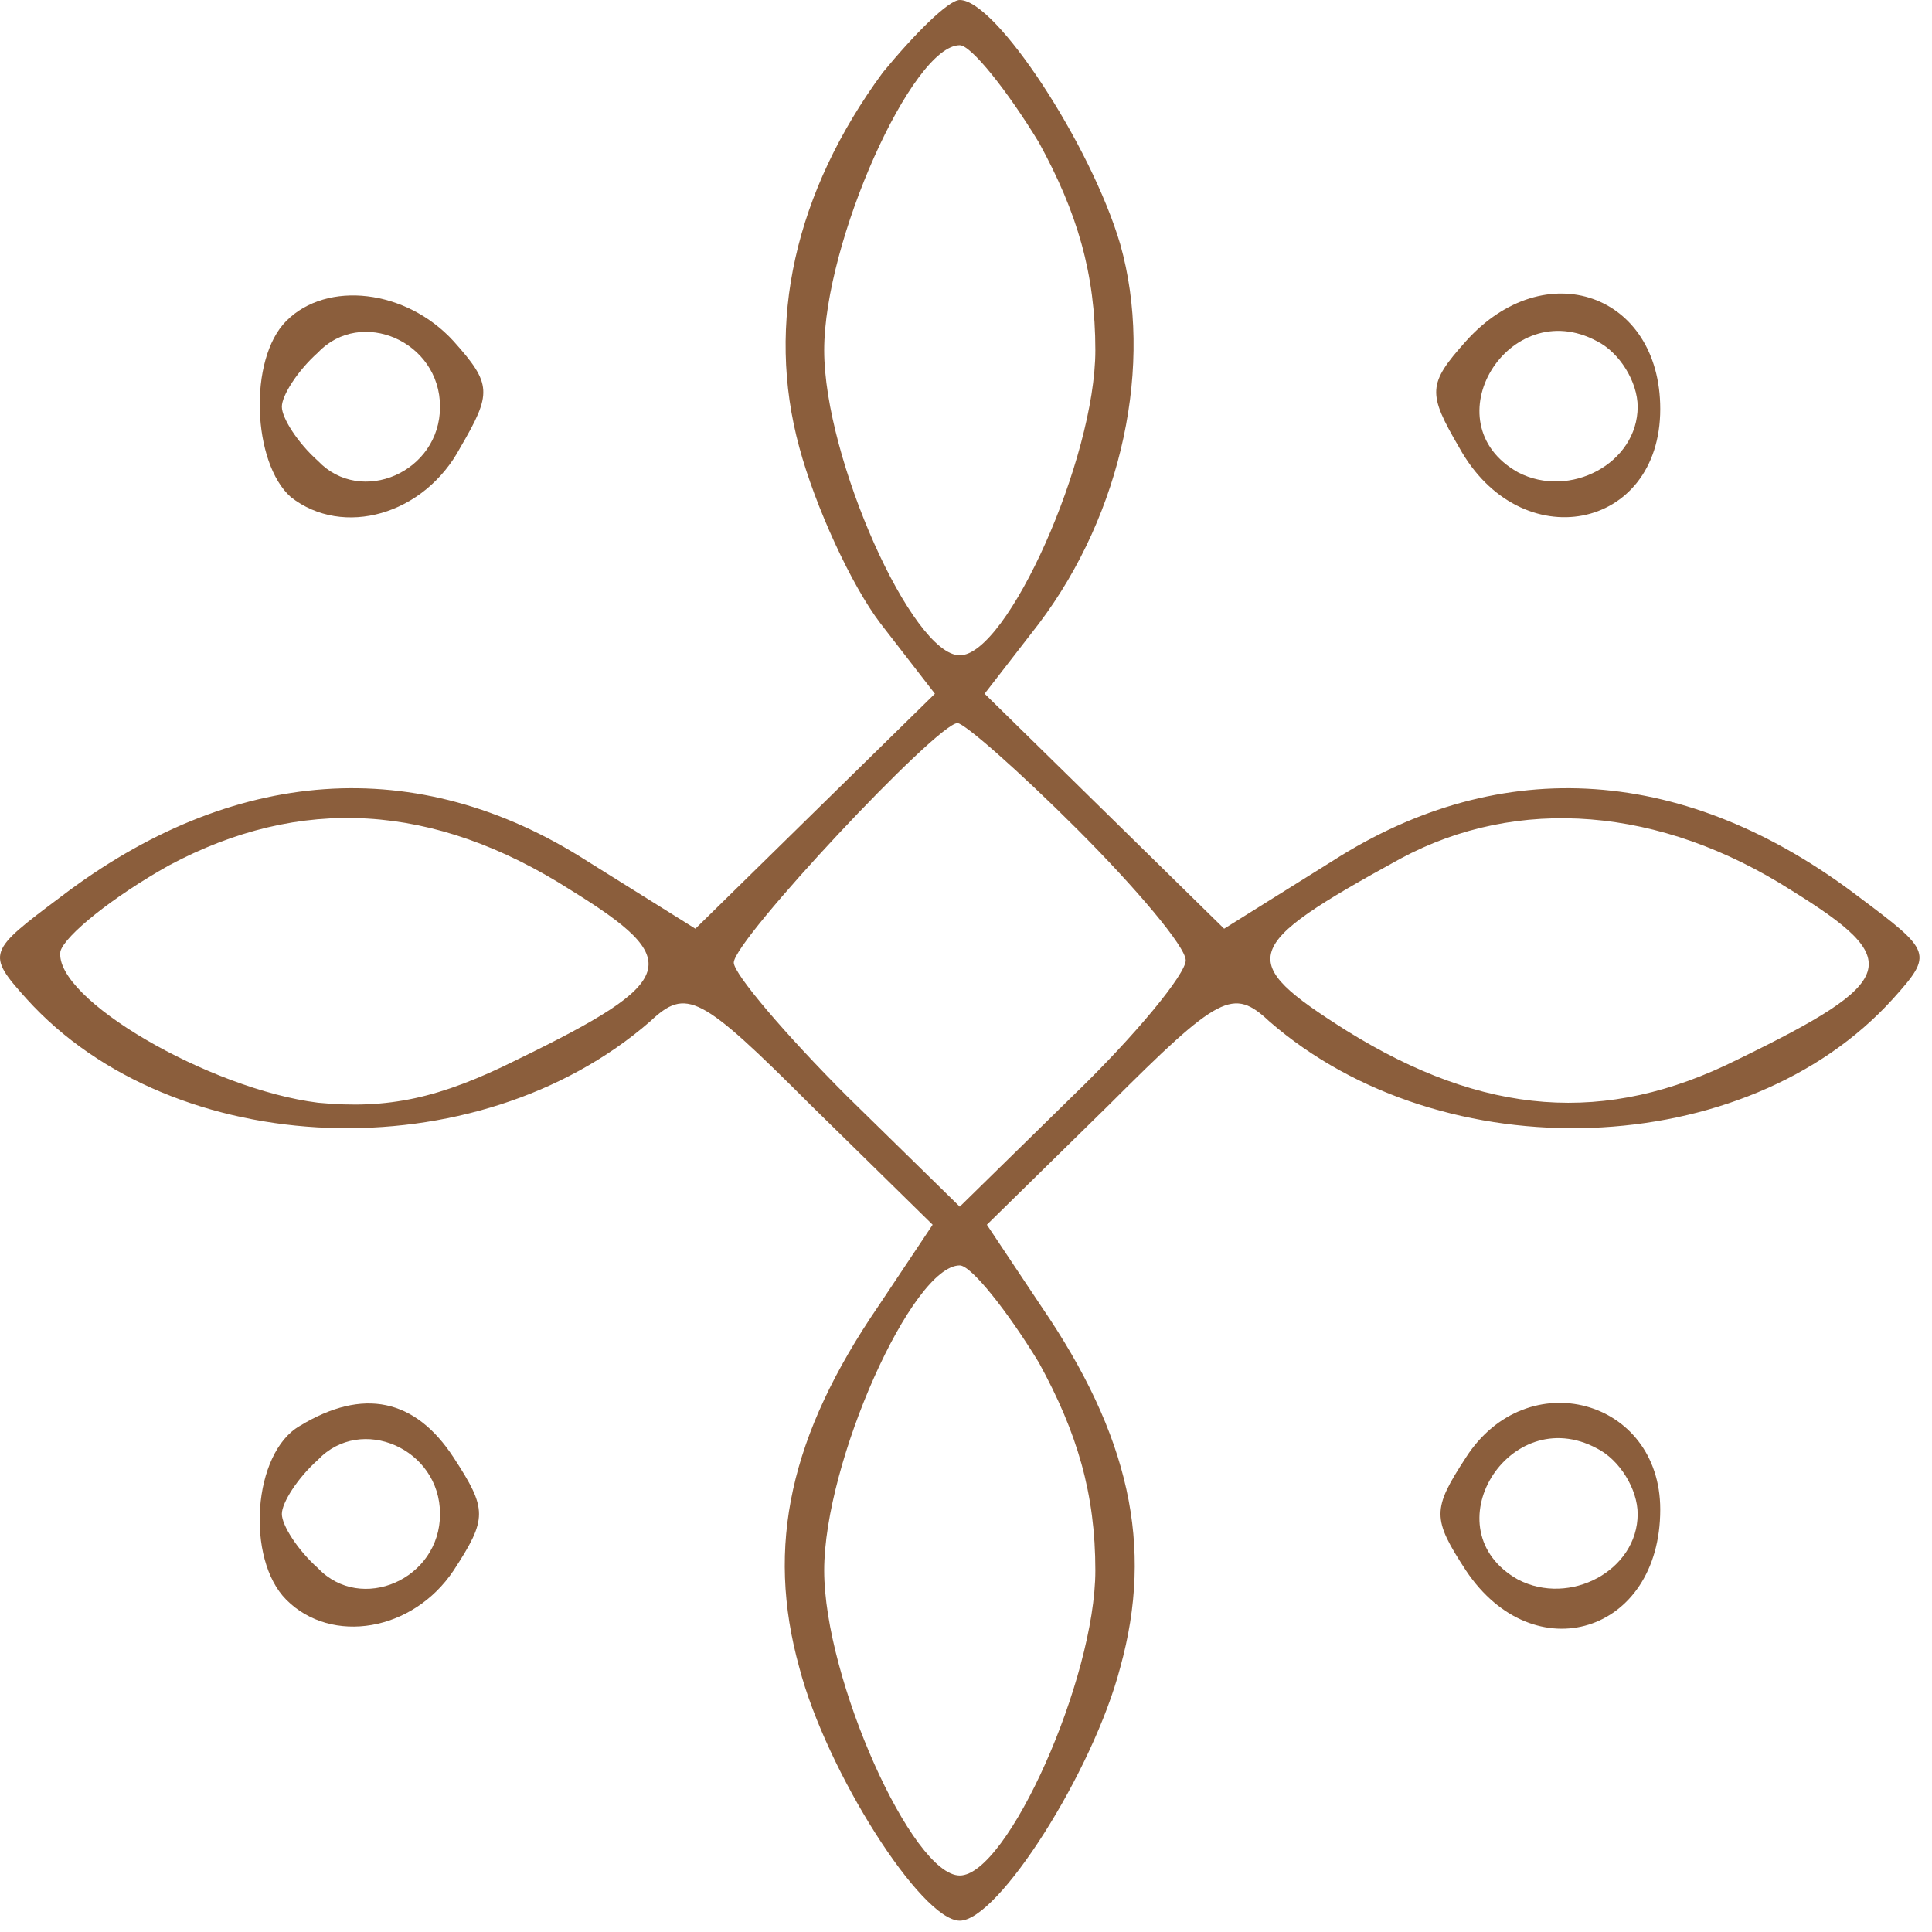
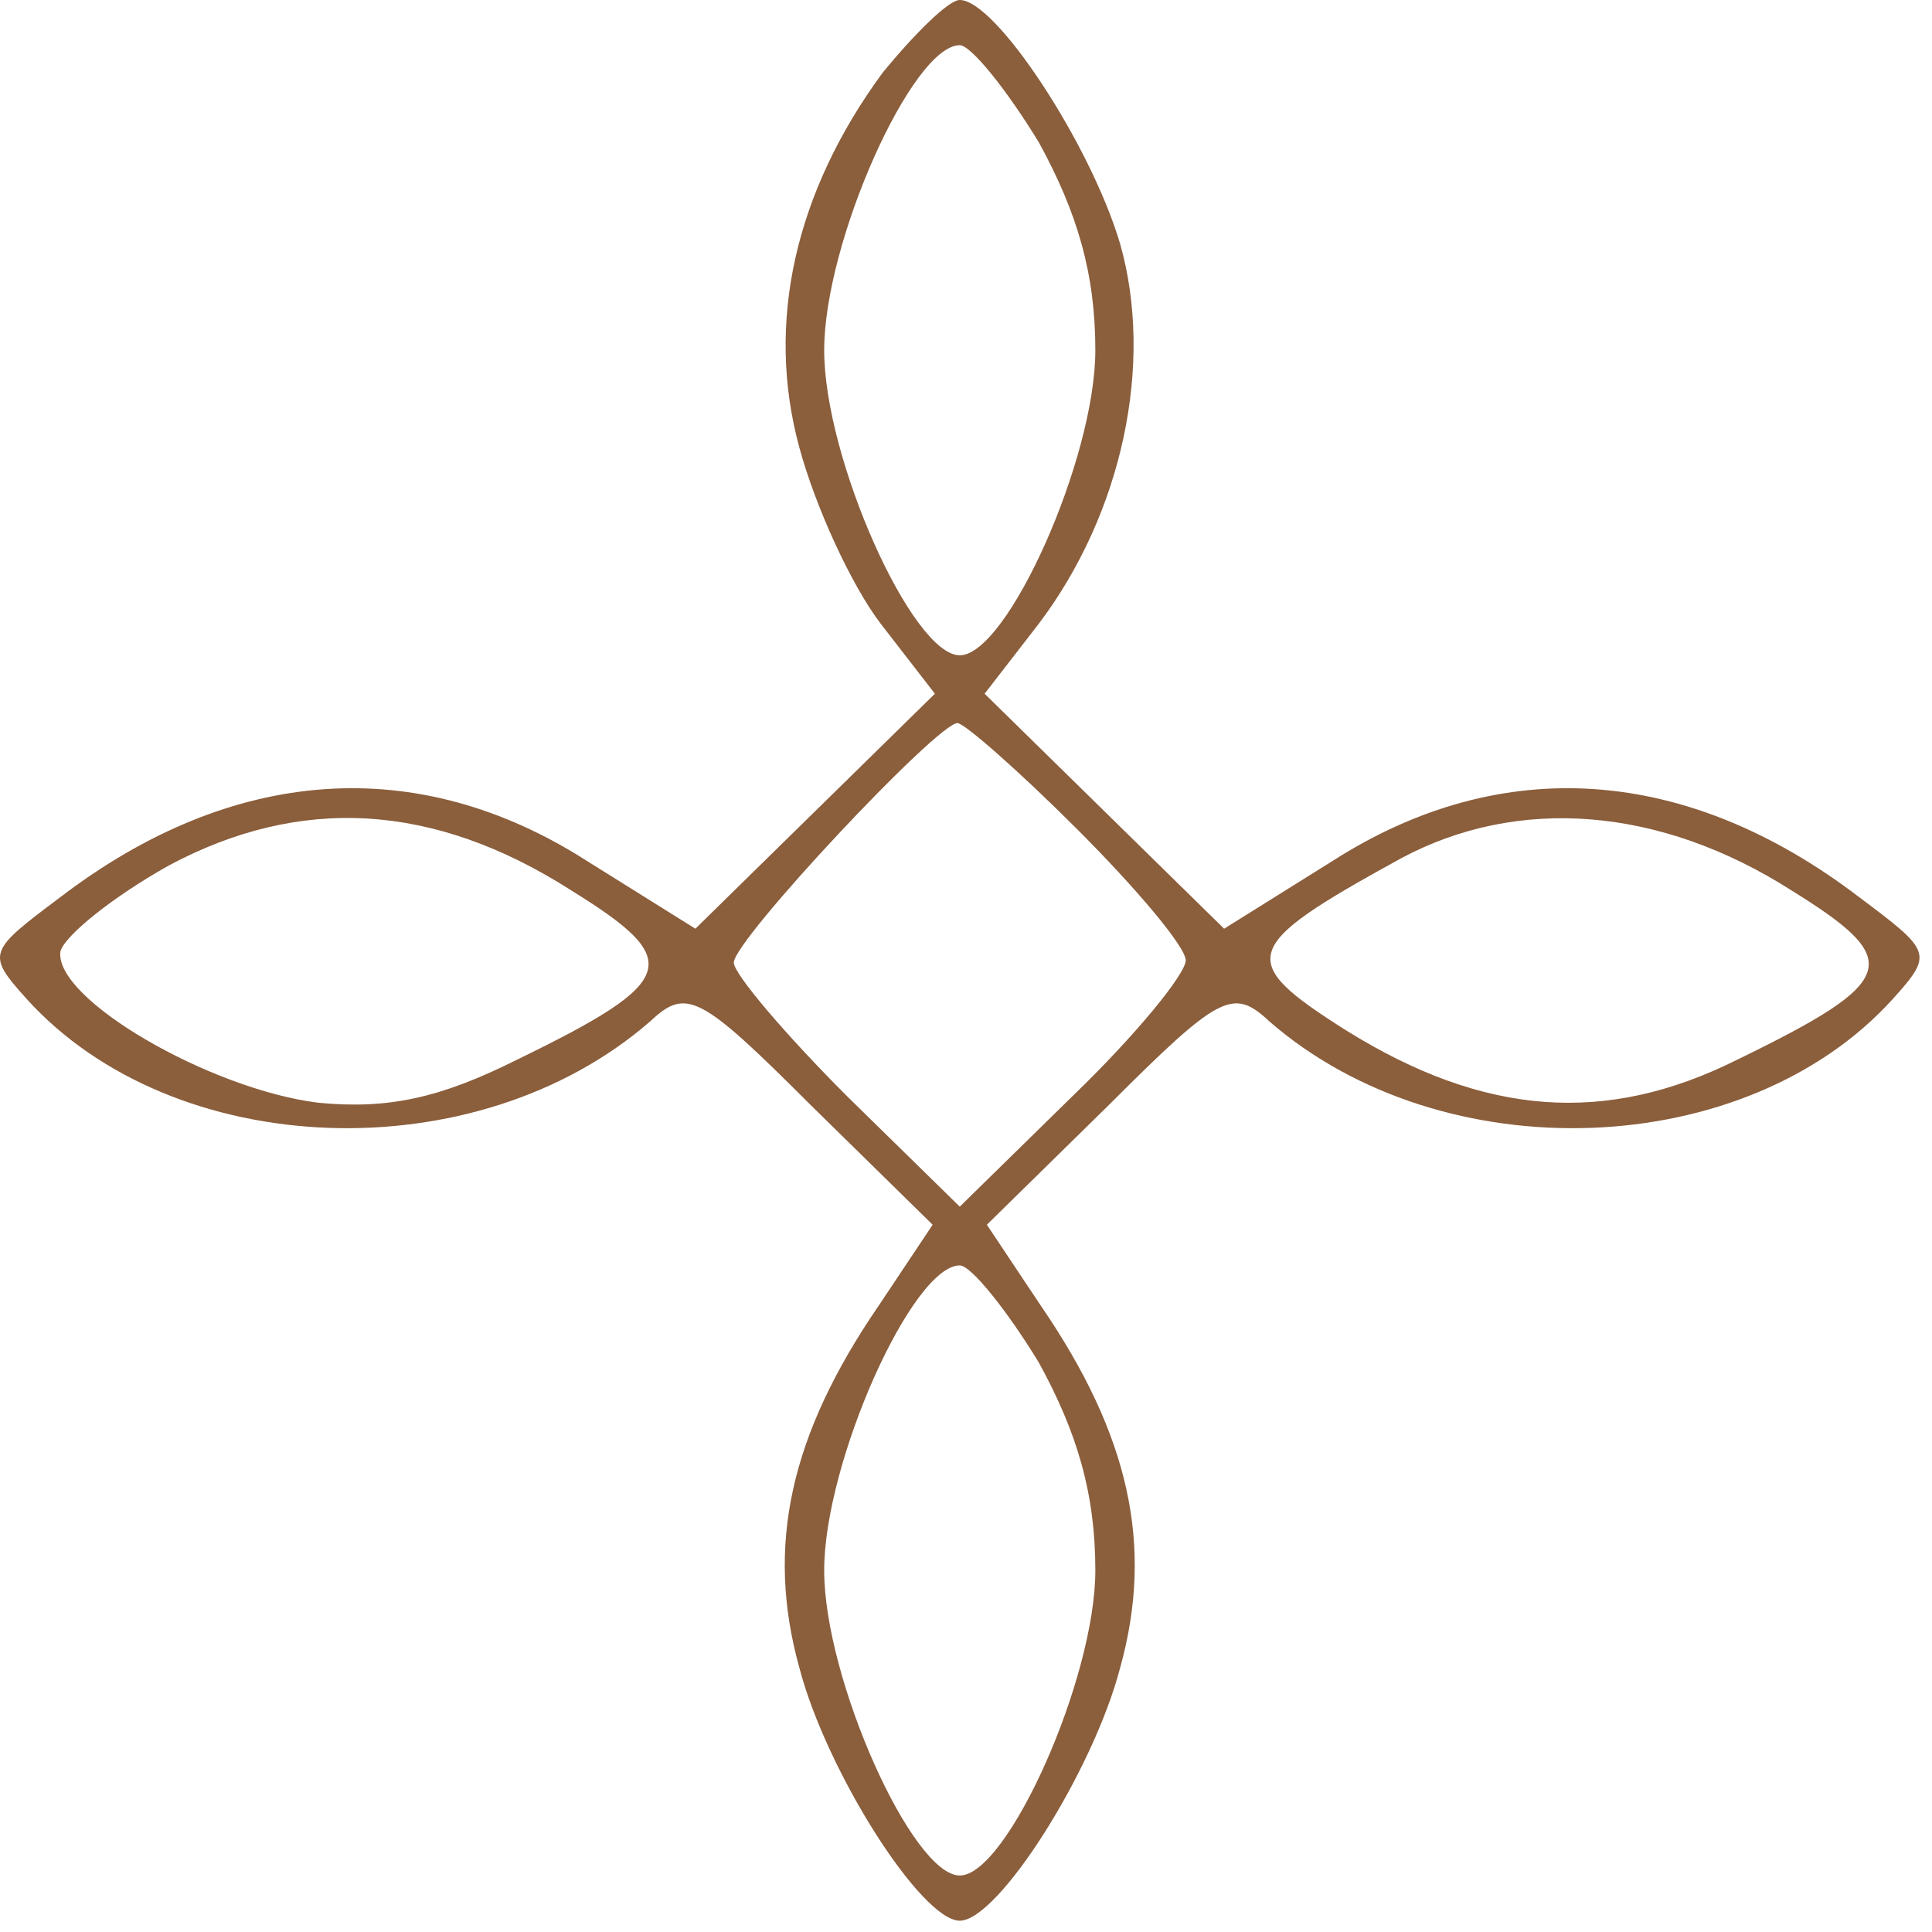
<svg xmlns="http://www.w3.org/2000/svg" width="114" height="114" viewBox="0 0 114 114" fill="none">
-   <path d="M16.898 18.934C14.632 21.2 14.898 27.334 17.165 29.334C20.232 31.734 25.032 30.4 27.165 26.4C29.032 23.2 29.032 22.667 26.765 20.134C23.965 17.067 19.298 16.534 16.898 18.934ZM25.965 24C25.965 27.867 21.298 29.867 18.765 27.2C17.565 26.134 16.631 24.667 16.631 24C16.631 23.334 17.565 21.867 18.765 20.8C21.298 18.134 25.965 20.134 25.965 24Z" fill="#8B5E3C" />
-   <path d="M86.498 20.134C84.231 22.667 84.231 23.2 86.098 26.4C89.698 32.934 97.965 31.334 97.965 24.134C97.965 17.334 91.165 14.934 86.498 20.134ZM96.632 24C96.632 27.334 92.632 29.467 89.565 27.867C84.365 24.933 89.031 17.334 94.231 20.134C95.565 20.8 96.632 22.534 96.632 24Z" fill="#8B5E3C" />
-   <path d="M17.698 84.134C14.898 85.734 14.498 92 16.898 94.4C19.565 97.067 24.365 96.267 26.765 92.667C28.765 89.6 28.765 89.067 26.765 86C24.498 82.534 21.431 81.867 17.698 84.134ZM25.965 89.334C25.965 93.2 21.298 95.2 18.765 92.534C17.565 91.467 16.631 90 16.631 89.334C16.631 88.667 17.565 87.2 18.765 86.134C21.298 83.467 25.965 85.467 25.965 89.334Z" fill="#8B5E3C" />
-   <path d="M86.498 86C84.498 89.067 84.498 89.6 86.498 92.667C90.498 98.667 97.965 96.4 97.965 89.067C97.965 82.534 90.098 80.4 86.498 86ZM96.632 89.334C96.632 92.667 92.632 94.8 89.565 93.2C84.365 90.267 89.031 82.667 94.231 85.467C95.565 86.134 96.632 87.867 96.632 89.334Z" fill="#8B5E3C" />
  <path d="M52.098 4.267C46.898 11.334 45.165 19.067 47.165 26.4C48.098 29.867 50.231 34.533 51.965 36.8L55.165 40.934L48.098 47.867L41.032 54.8L34.632 50.8C24.631 44.4 13.698 45.2 3.565 52.934C-0.702 56.133 -0.835 56.267 1.565 58.934C10.232 68.534 28.098 69.2 38.365 60.267C40.498 58.267 41.298 58.667 47.831 65.2L55.032 72.267L51.831 77.067C46.632 84.667 45.165 91.2 47.165 98.4C48.765 104.533 54.365 113.333 56.632 113.333C58.898 113.333 64.498 104.533 66.098 98.4C68.098 91.2 66.632 84.667 61.431 77.067L58.231 72.267L65.431 65.2C71.965 58.667 72.765 58.267 74.898 60.267C85.165 69.2 103.032 68.534 111.698 58.934C114.098 56.267 113.965 56.133 109.698 52.934C99.565 45.2 88.632 44.4 78.632 50.8L72.231 54.8L65.165 47.867L58.098 40.934L61.298 36.8C66.231 30.267 68.098 21.467 66.098 14.4C64.365 8.533 58.765 0 56.632 0C55.965 0 53.965 2 52.098 4.267ZM61.298 8.4C63.565 12.534 64.632 16.134 64.632 20.667C64.632 27.067 59.431 38.667 56.632 38.667C53.831 38.667 48.632 27.067 48.632 20.667C48.632 14.267 53.831 2.667 56.632 2.667C57.298 2.667 59.431 5.333 61.298 8.4ZM63.565 48.934C67.031 52.4 69.965 55.867 69.965 56.667C69.965 57.467 67.031 61.067 63.298 64.667L56.632 71.2L49.965 64.667C46.365 61.067 43.298 57.467 43.298 56.8C43.298 55.467 55.298 42.667 56.498 42.667C56.898 42.667 60.098 45.467 63.565 48.934ZM33.698 52.533C40.365 56.667 40.098 57.867 30.498 62.533C25.965 64.8 22.898 65.467 18.765 65.067C12.365 64.267 3.165 58.934 3.565 56.133C3.832 55.2 6.632 52.934 9.965 51.067C17.698 46.934 25.565 47.334 33.698 52.533ZM105.698 52.533C112.365 56.667 112.098 57.867 102.498 62.533C94.765 66.4 87.565 65.867 79.431 60.8C72.898 56.667 73.165 55.867 82.632 50.667C89.565 46.934 97.965 47.6 105.698 52.533ZM61.298 80.4C63.565 84.534 64.632 88.133 64.632 92.667C64.632 99.067 59.431 110.667 56.632 110.667C53.831 110.667 48.632 99.067 48.632 92.667C48.632 86.267 53.831 74.667 56.632 74.667C57.298 74.667 59.431 77.334 61.298 80.4Z" fill="#8B5E3C" />
</svg>